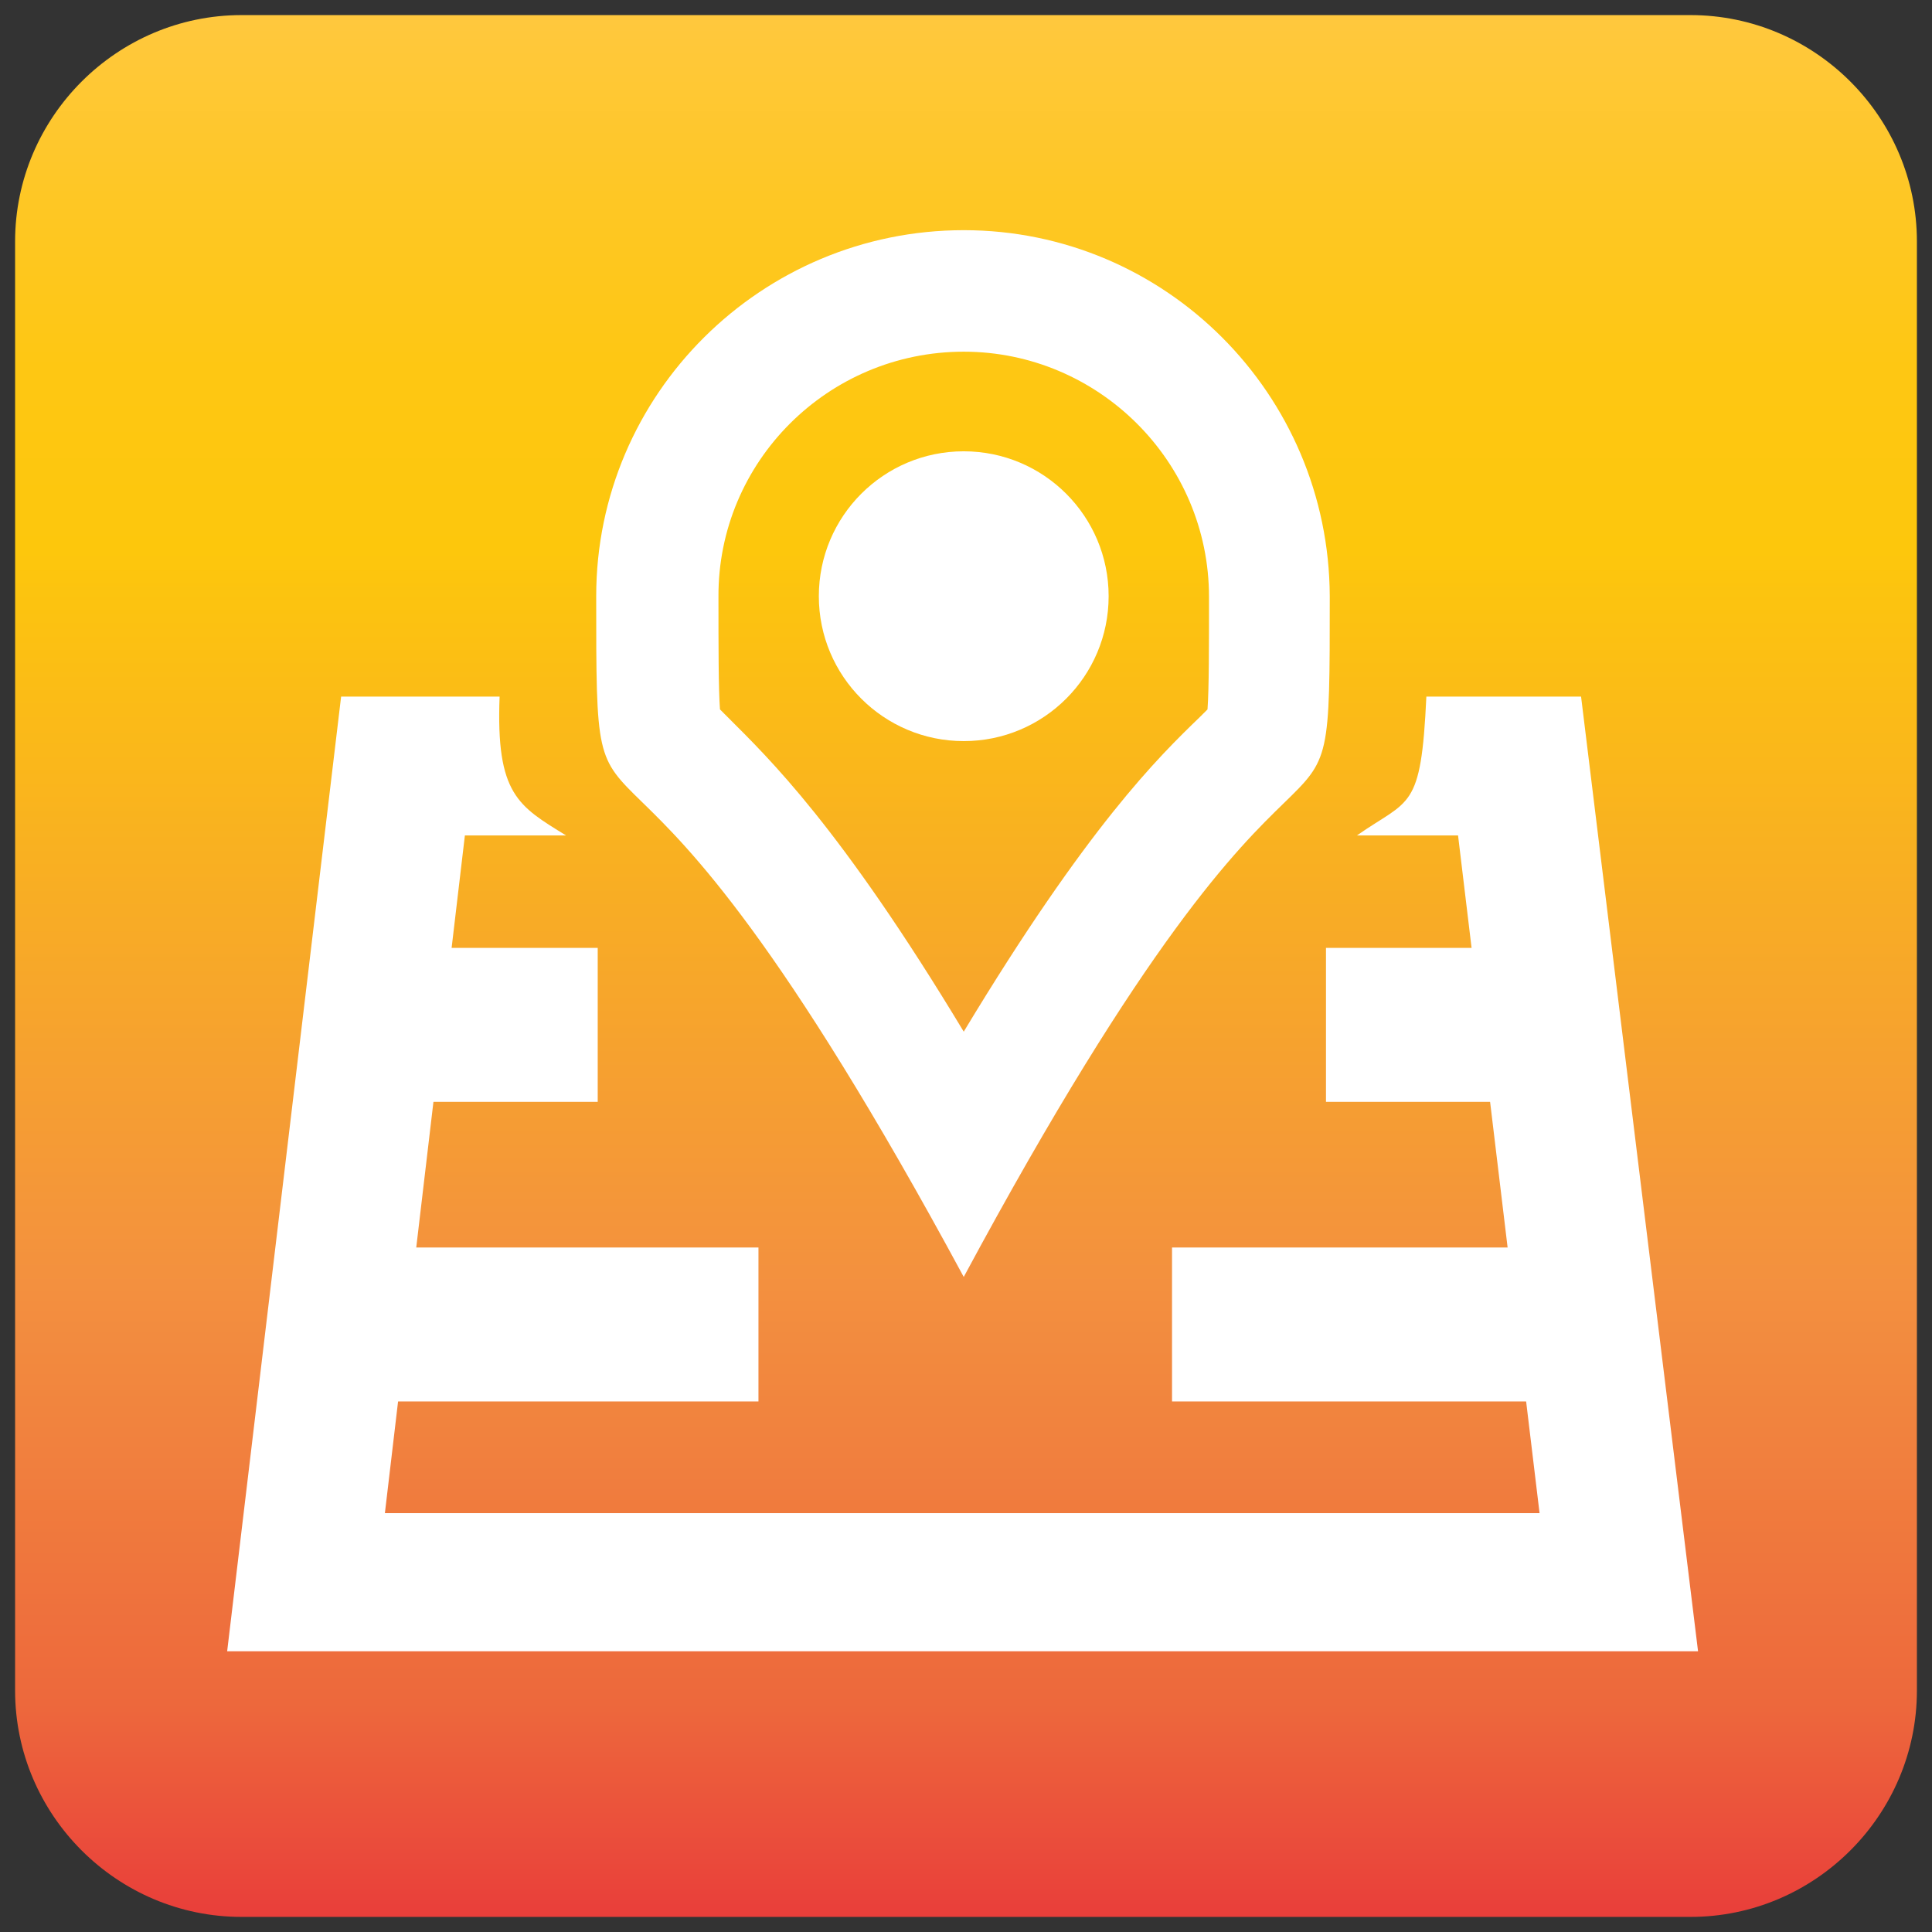
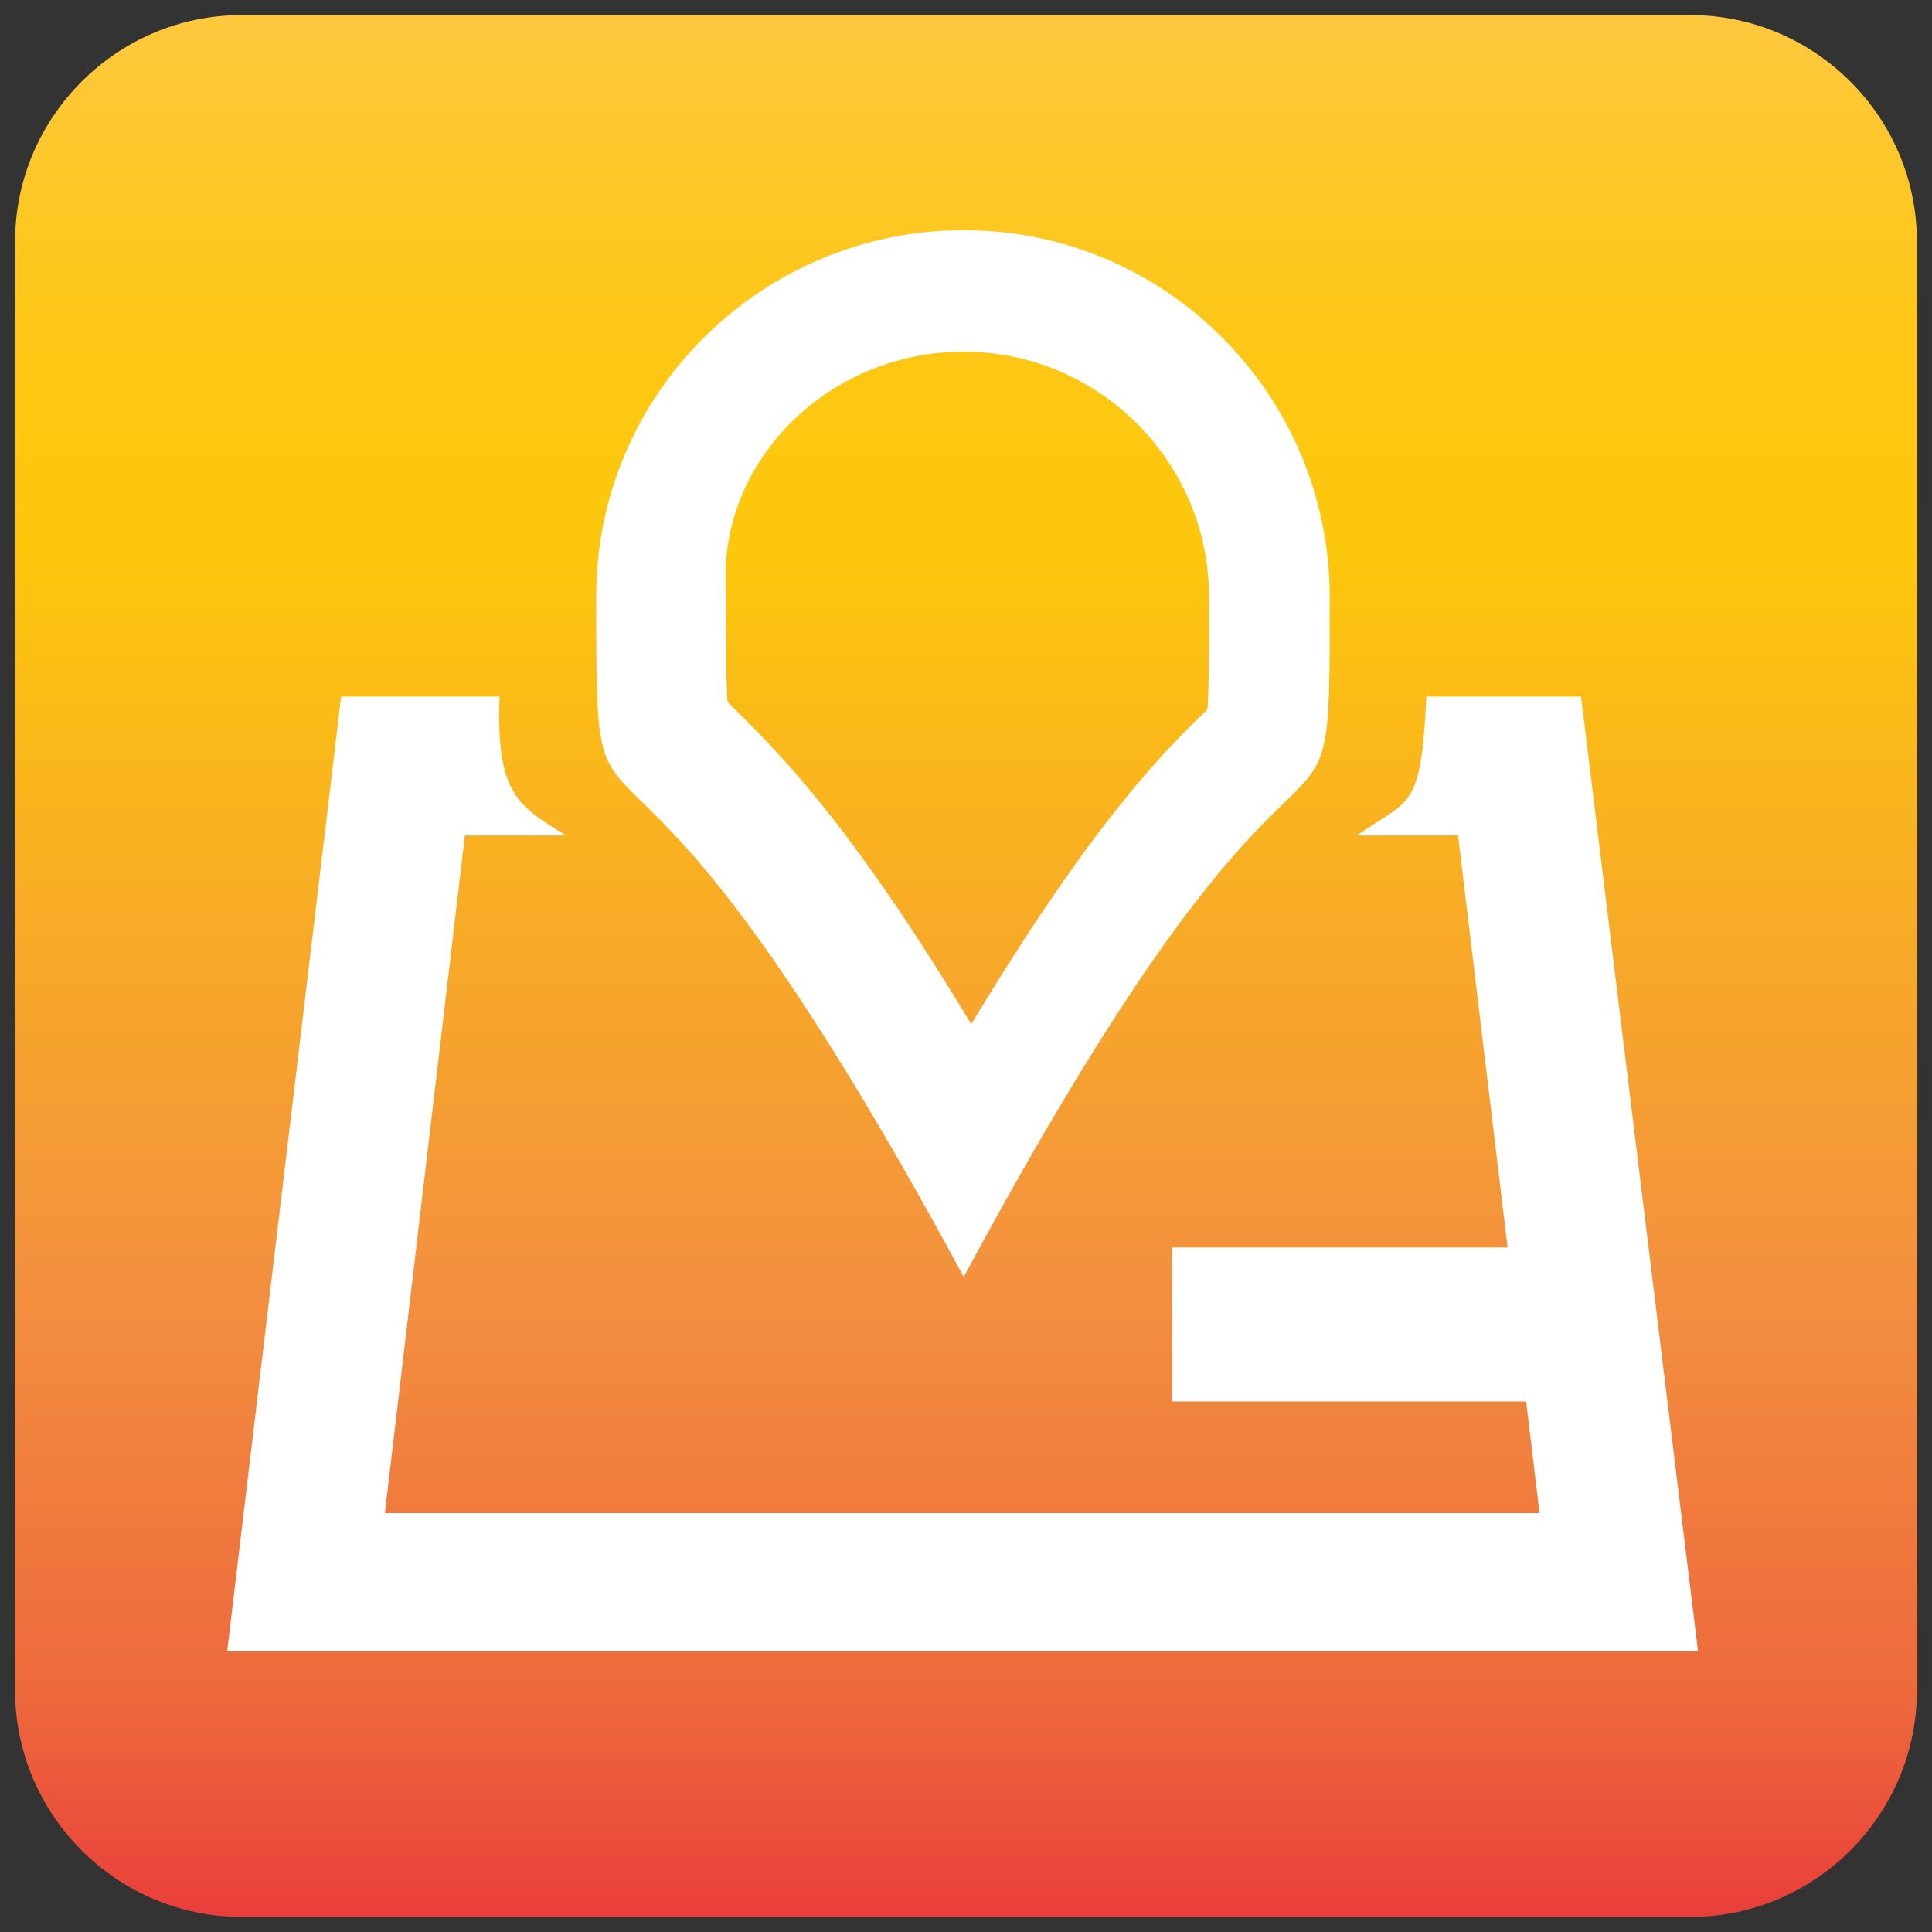
<svg xmlns="http://www.w3.org/2000/svg" version="1.1" id="Layer_1" x="0px" y="0px" viewBox="0 0 256 256" style="enable-background:new 0 0 256 256;" xml:space="preserve">
  <rect x="0" y="0" width="256" height="256" fill="#333333" stroke="none" />
  <style type="text/css">
	.st0{fill:url(#SVGID_1_);}
	.st1{fill:#FFFFFF;}
</style>
  <linearGradient id="SVGID_1_" gradientUnits="userSpaceOnUse" x1="128" y1="2" x2="128" y2="254">
    <stop offset="0" style="stop-color:#FFC83E" />
    <stop offset="6.566174e-03" style="stop-color:#FFC83C" />
    <stop offset="9.430165e-02" style="stop-color:#FEC725" />
    <stop offset="0.185" style="stop-color:#FEC713" />
    <stop offset="0.281" style="stop-color:#FDC70C" />
    <stop offset="0.668" style="stop-color:#F3903F" />
    <stop offset="0.888" style="stop-color:#ED683C" />
    <stop offset="1" style="stop-color:#E93E3A" />
  </linearGradient>
  <path class="st0" d="M224,254H32c-16.5,0-30-13.5-30-30V32C2,15.5,15.5,2,32,2h192c16.5,0,30,13.5,30,30v192  C254,240.5,240.5,254,224,254z" />
  <g>
    <g>
      <path class="st1" d="M209.5,92.3h-20.5c-0.7,15.2-2.2,13.5-9.2,18.4h13.4l10.8,89.8H51l10.6-89.8H75c-6.3-3.9-9.3-5.4-8.8-18.4    H45.2L30.1,218.8H225L209.5,92.3z" />
    </g>
    <g>
-       <path class="st1" d="M127.7,46.6c17.8,0,32.5,14.5,32.5,32.5c0,6.5,0,12.3-0.2,14.9c-0.2,0.2-0.6,0.6-1,1    c-5.5,5.3-14.9,14.5-31.3,41.7c-16.4-27.2-25.8-36.2-31.3-41.7c-0.4-0.4-0.6-0.6-1-1c-0.2-2.7-0.2-8.4-0.2-14.9    C95.1,61.2,109.7,46.6,127.7,46.6 M127.7,30.5C100.9,30.5,79,52.2,79,79c0,42.7,0,0,48.7,90.2c48.5-90.2,48.5-47.2,48.5-90.2    C176.1,52.2,154.4,30.5,127.7,30.5L127.7,30.5z" />
+       <path class="st1" d="M127.7,46.6c17.8,0,32.5,14.5,32.5,32.5c0,6.5,0,12.3-0.2,14.9c-5.5,5.3-14.9,14.5-31.3,41.7c-16.4-27.2-25.8-36.2-31.3-41.7c-0.4-0.4-0.6-0.6-1-1c-0.2-2.7-0.2-8.4-0.2-14.9    C95.1,61.2,109.7,46.6,127.7,46.6 M127.7,30.5C100.9,30.5,79,52.2,79,79c0,42.7,0,0,48.7,90.2c48.5-90.2,48.5-47.2,48.5-90.2    C176.1,52.2,154.4,30.5,127.7,30.5L127.7,30.5z" />
    </g>
-     <circle class="st1" cx="127.7" cy="79" r="19.2" />
-     <rect x="52.4" y="165.3" class="st1" width="48.1" height="20.4" />
    <rect x="155.3" y="165.3" class="st1" width="50.1" height="20.4" />
-     <rect x="48.9" y="125.6" class="st1" width="30.3" height="20.4" />
-     <rect x="175.7" y="125.6" class="st1" width="30.3" height="20.4" />
  </g>
</svg>